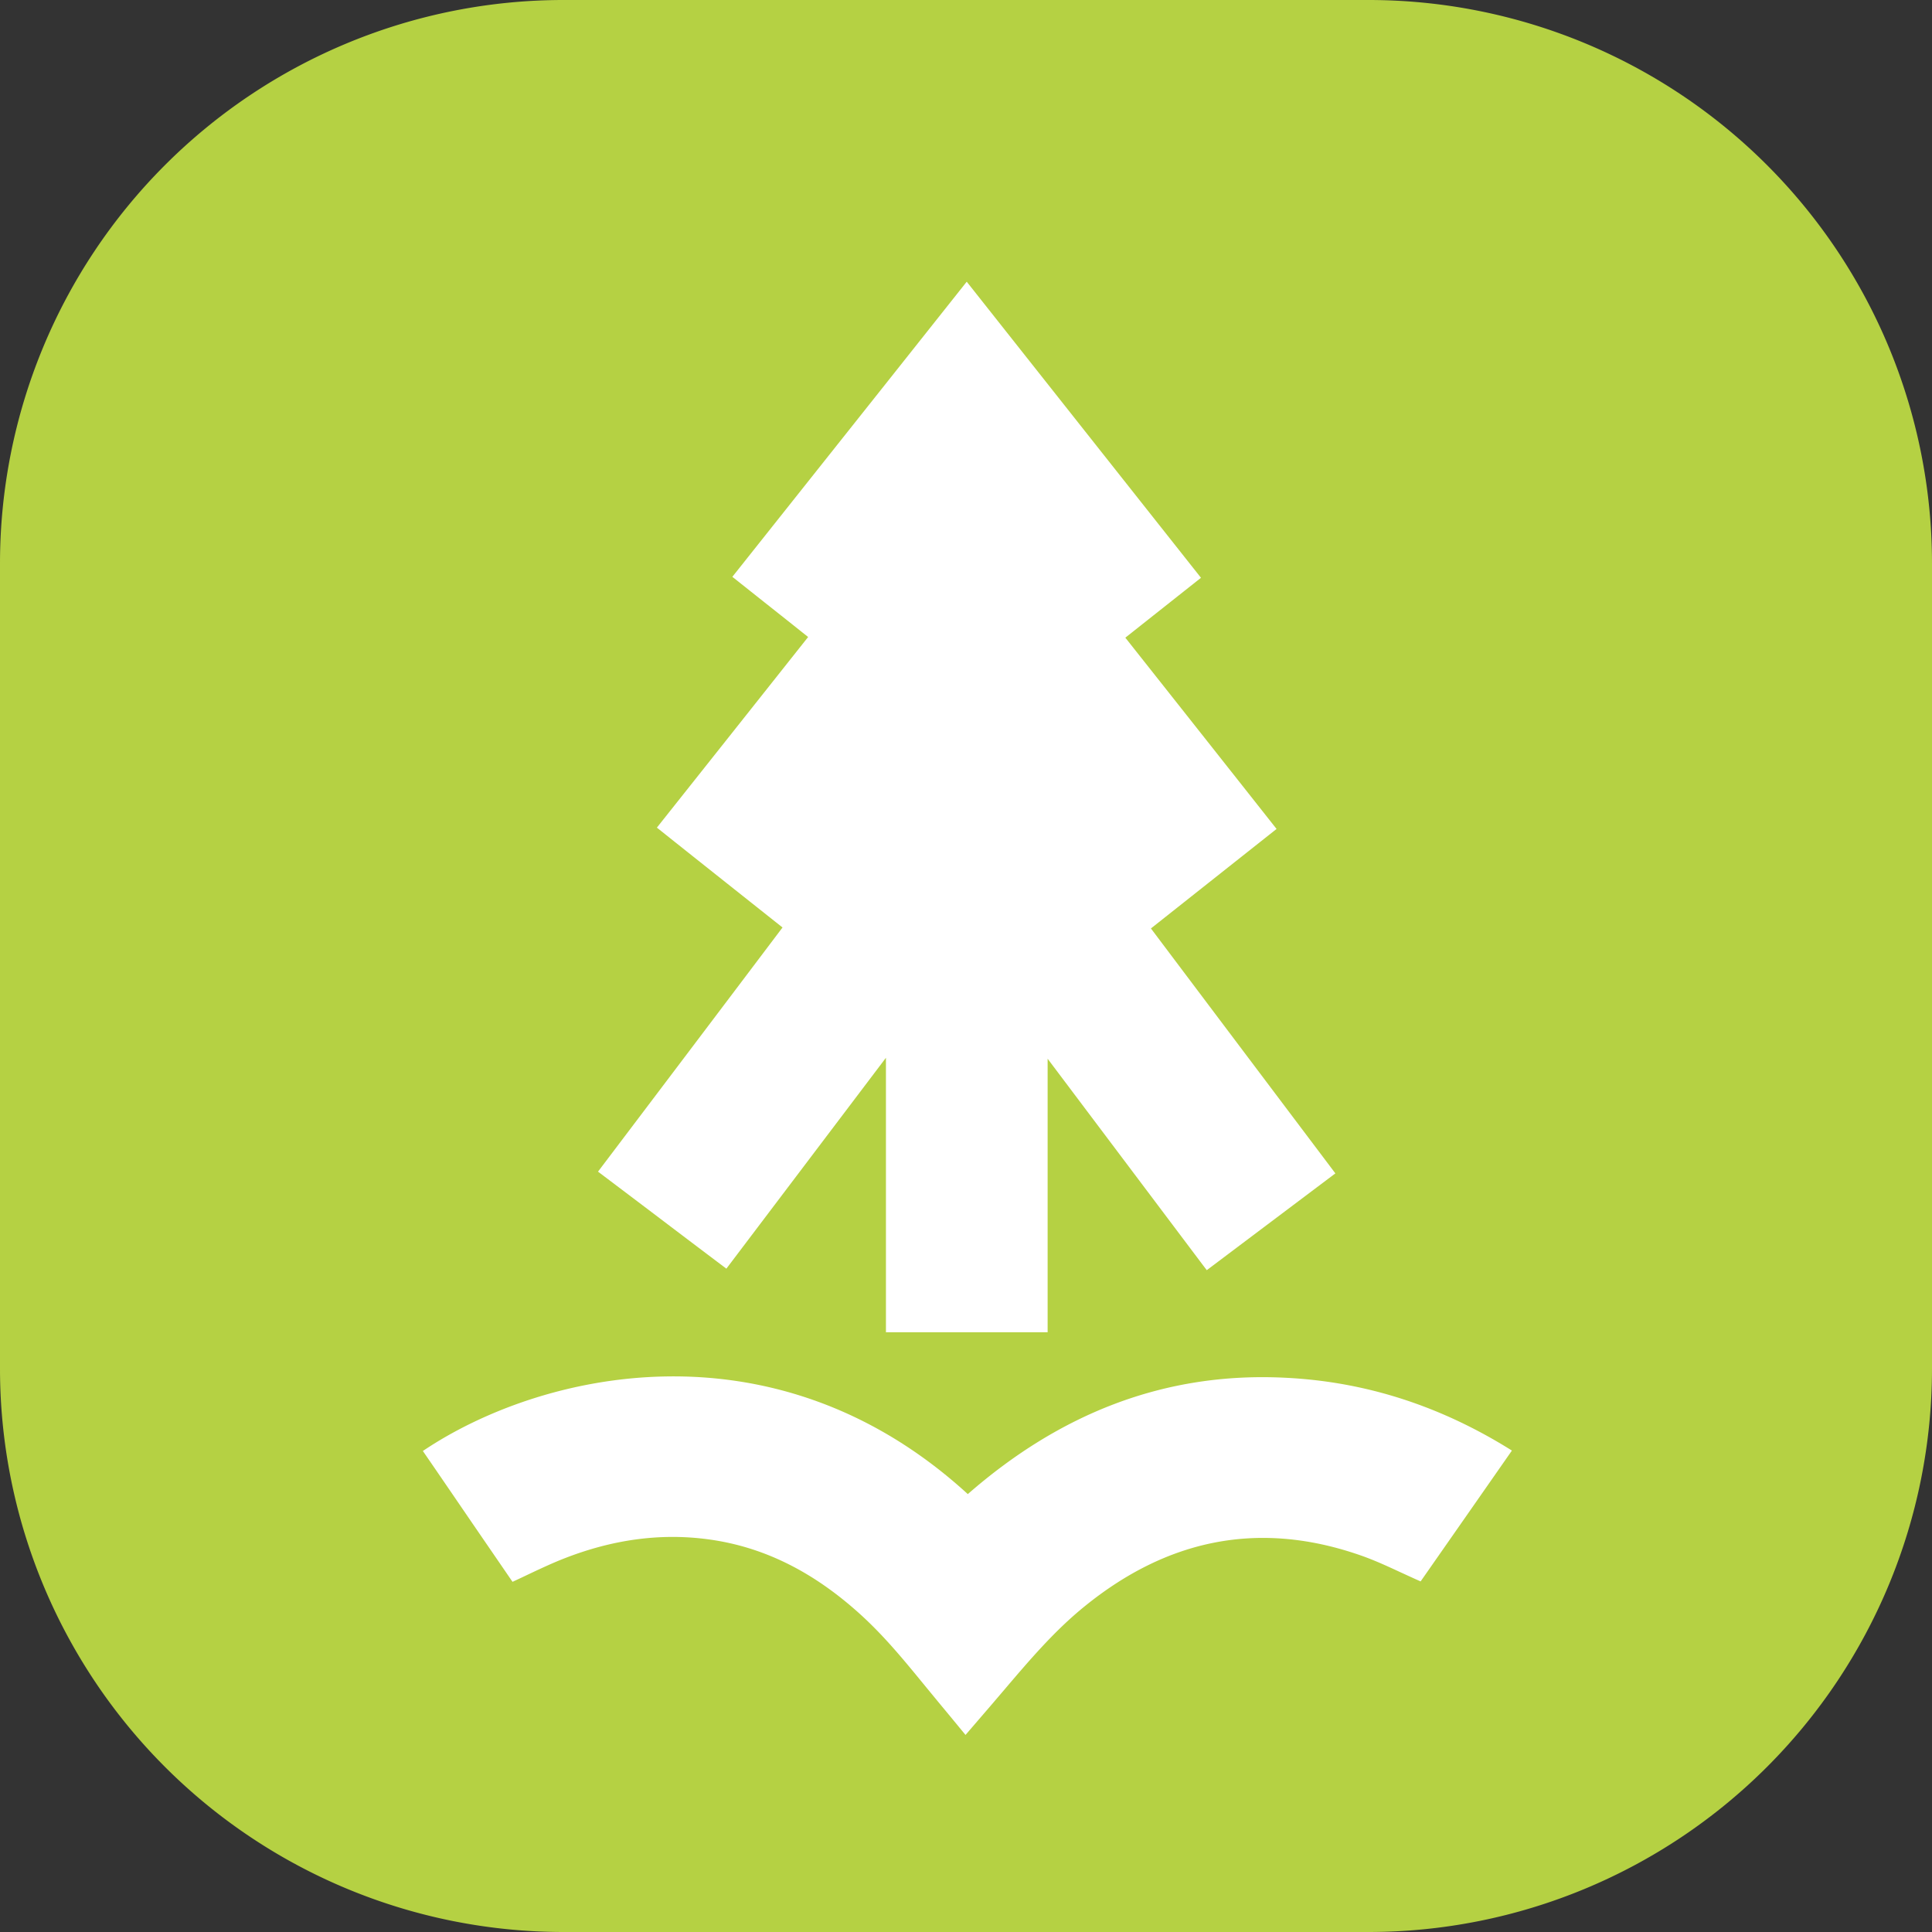
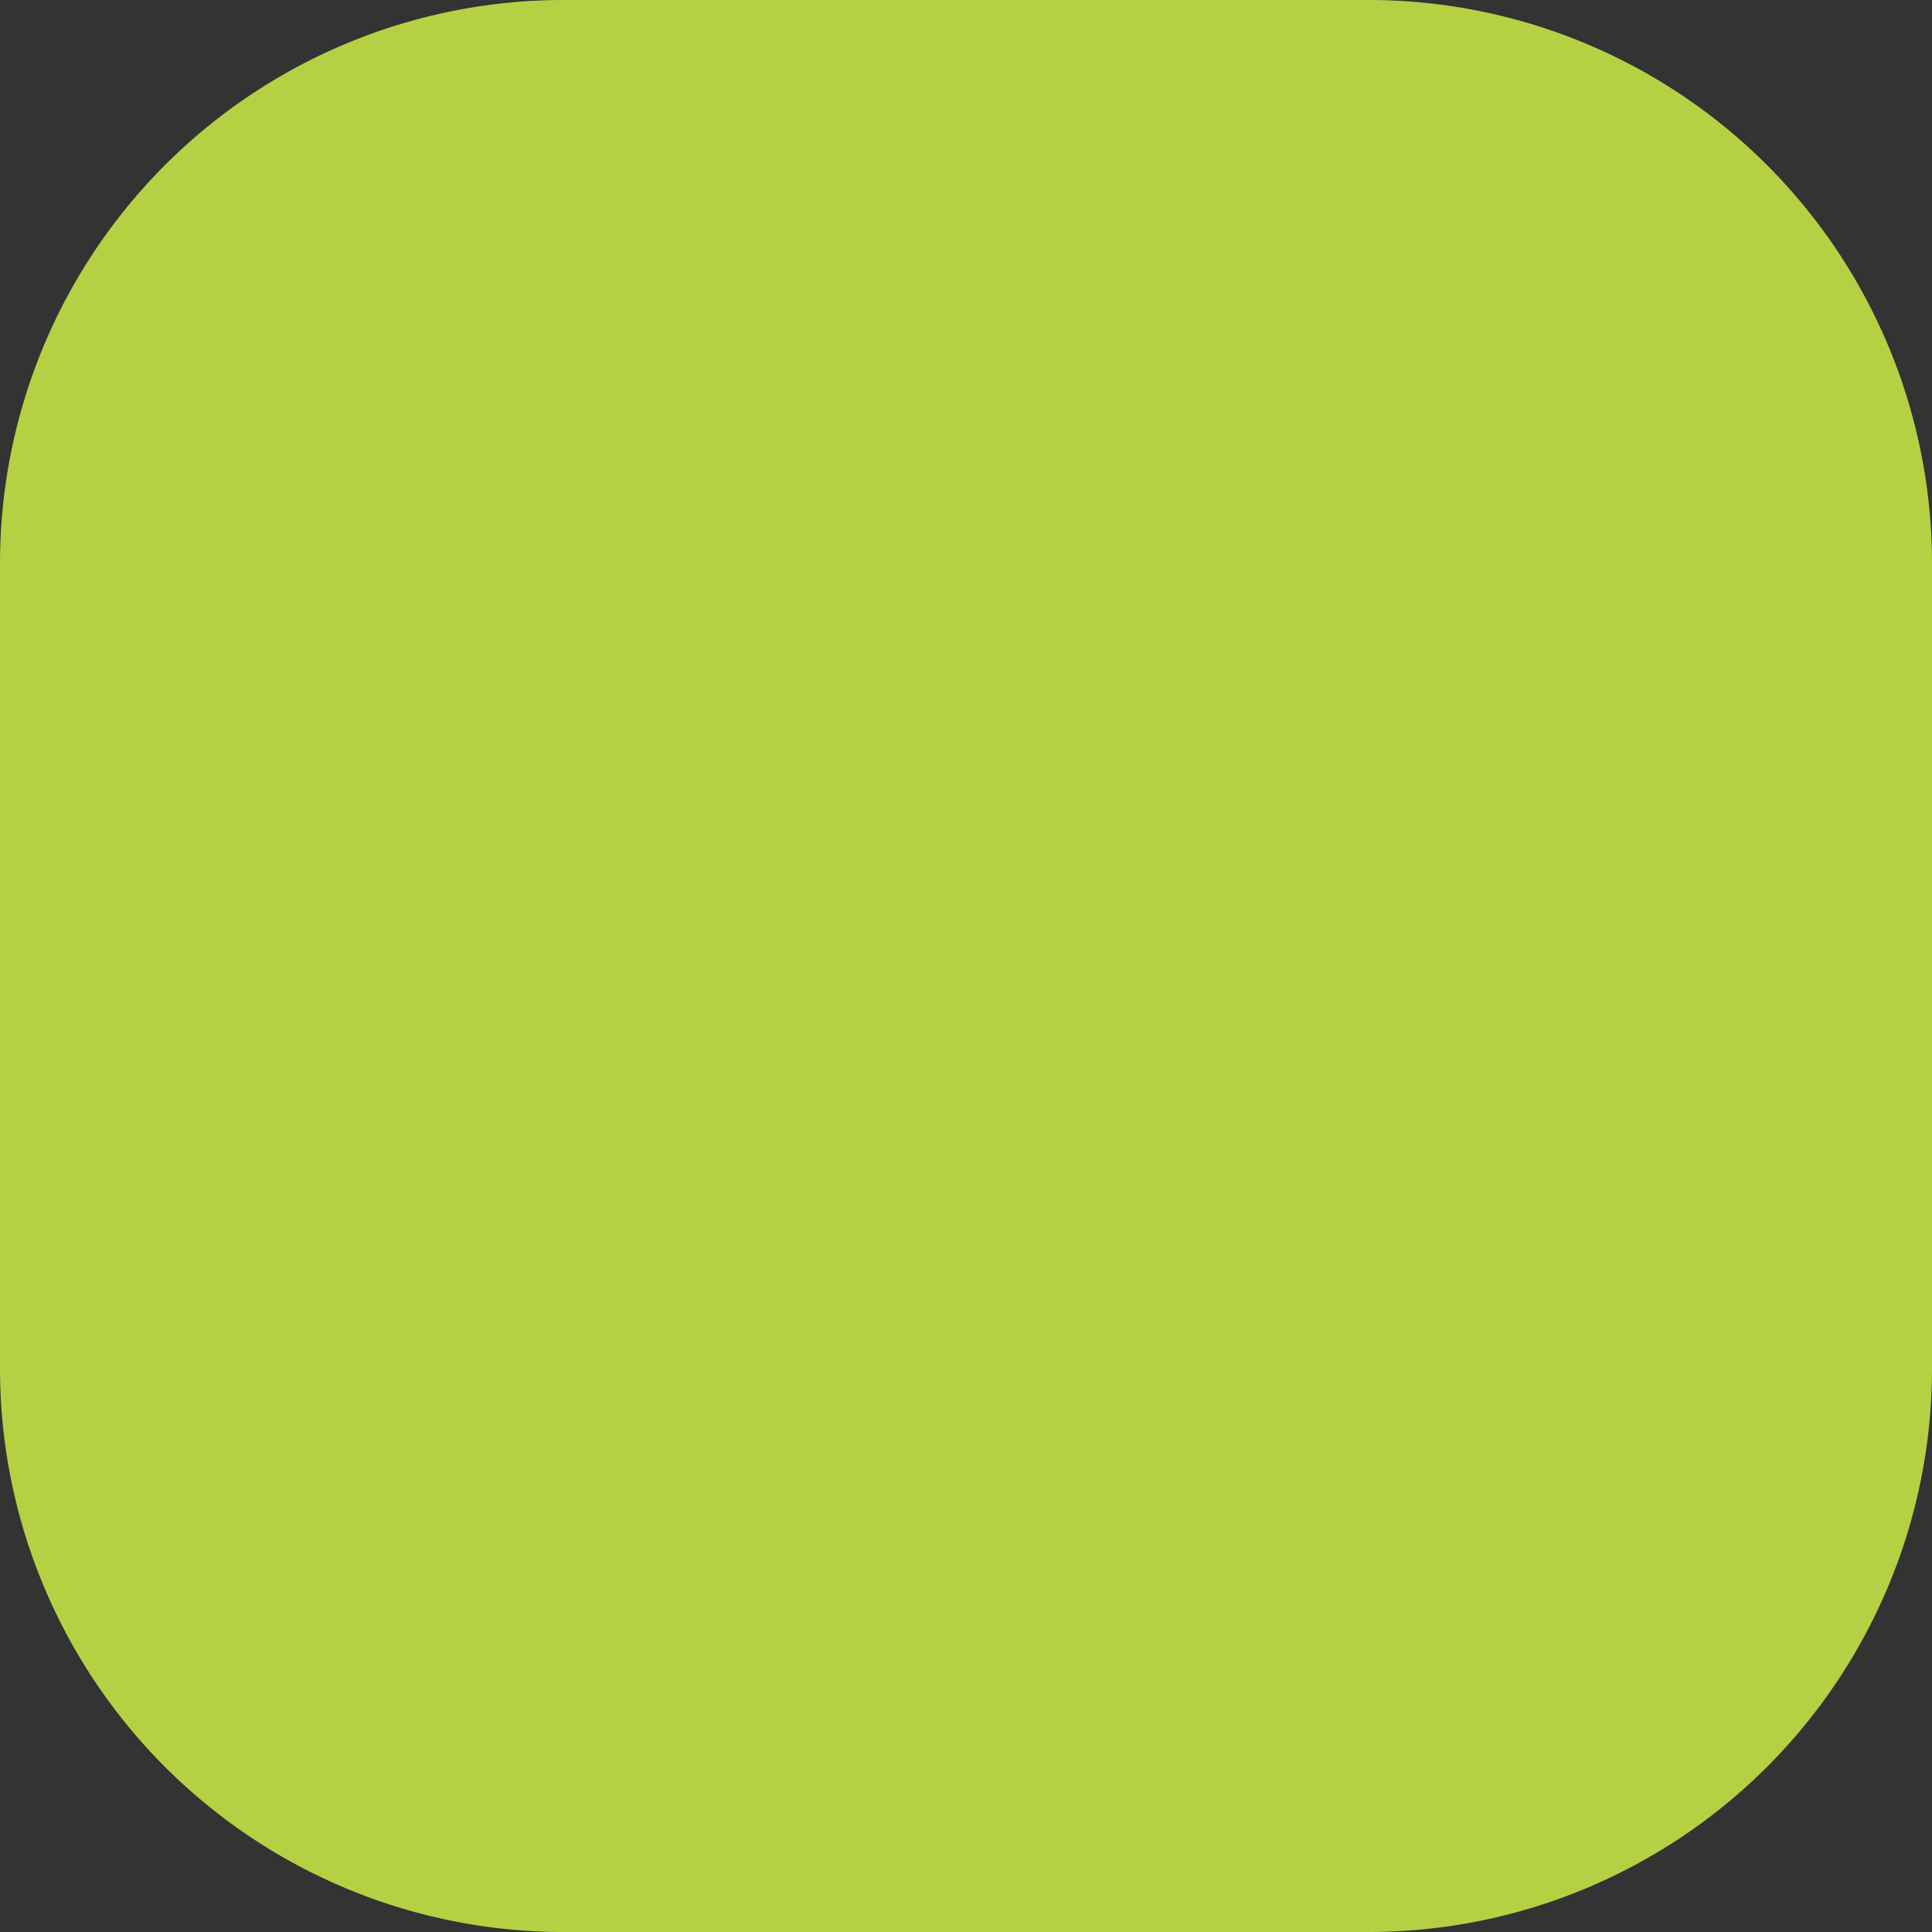
<svg xmlns="http://www.w3.org/2000/svg" width="32" height="32" fill="none">
  <rect width="100%" height="100%" fill="#333333" stroke="none" />
  <path fill="#B5D143" d="M0 9.333A9.333 9.333 0 0 1 9.333 0h13.334A9.333 9.333 0 0 1 32 9.333v13.334A9.333 9.333 0 0 1 22.667 32H9.333A9.333 9.333 0 0 1 0 22.667V9.333Z" />
-   <path fill="#fff" fill-rule="evenodd" d="M14.674 17.52v4.549l.002-.003h2.676v-4.53l2.581 3.43.055.072.95-.715 1.18-.888a6137.976 6137.976 0 0 1-3.055-4.057l2.081-1.648a3374.006 3374.006 0 0 0-2.505-3.168l1.253-.992-1.293-1.634-2.587-3.27-1.357 1.71-2.525 3.178.534.424c.24.19.48.38.721.573a3693.795 3693.795 0 0 1-2.505 3.157c.393.314.784.624 1.174.934l.907.72a3735.368 3735.368 0 0 1-3.056 4.044l.834.63c.431.327.86.652 1.292.977l1.601-2.116 1.042-1.377Zm-7.67 6.513L7 24.035l.002-.004.002.002Zm0 0c.27.392.538.785.806 1.177l.679.99c.093-.043.185-.086.276-.13.198-.093.393-.185.595-.263.765-.297 1.558-.422 2.377-.31.975.132 1.792.588 2.512 1.241.399.361.737.775 1.074 1.187l.256.311c.137.164.271.328.413.5l.426-.495.227-.266c.413-.485.826-.97 1.325-1.373 1.37-1.11 2.887-1.426 4.566-.84.23.08.45.182.674.286.106.048.212.098.32.145l.938-1.344.574-.823c-1.152-.723-2.389-1.136-3.732-1.205-2.031-.108-3.77.606-5.28 1.926-3.206-2.933-7.079-2.026-9.026-.714Z" clip-rule="evenodd" />
</svg>